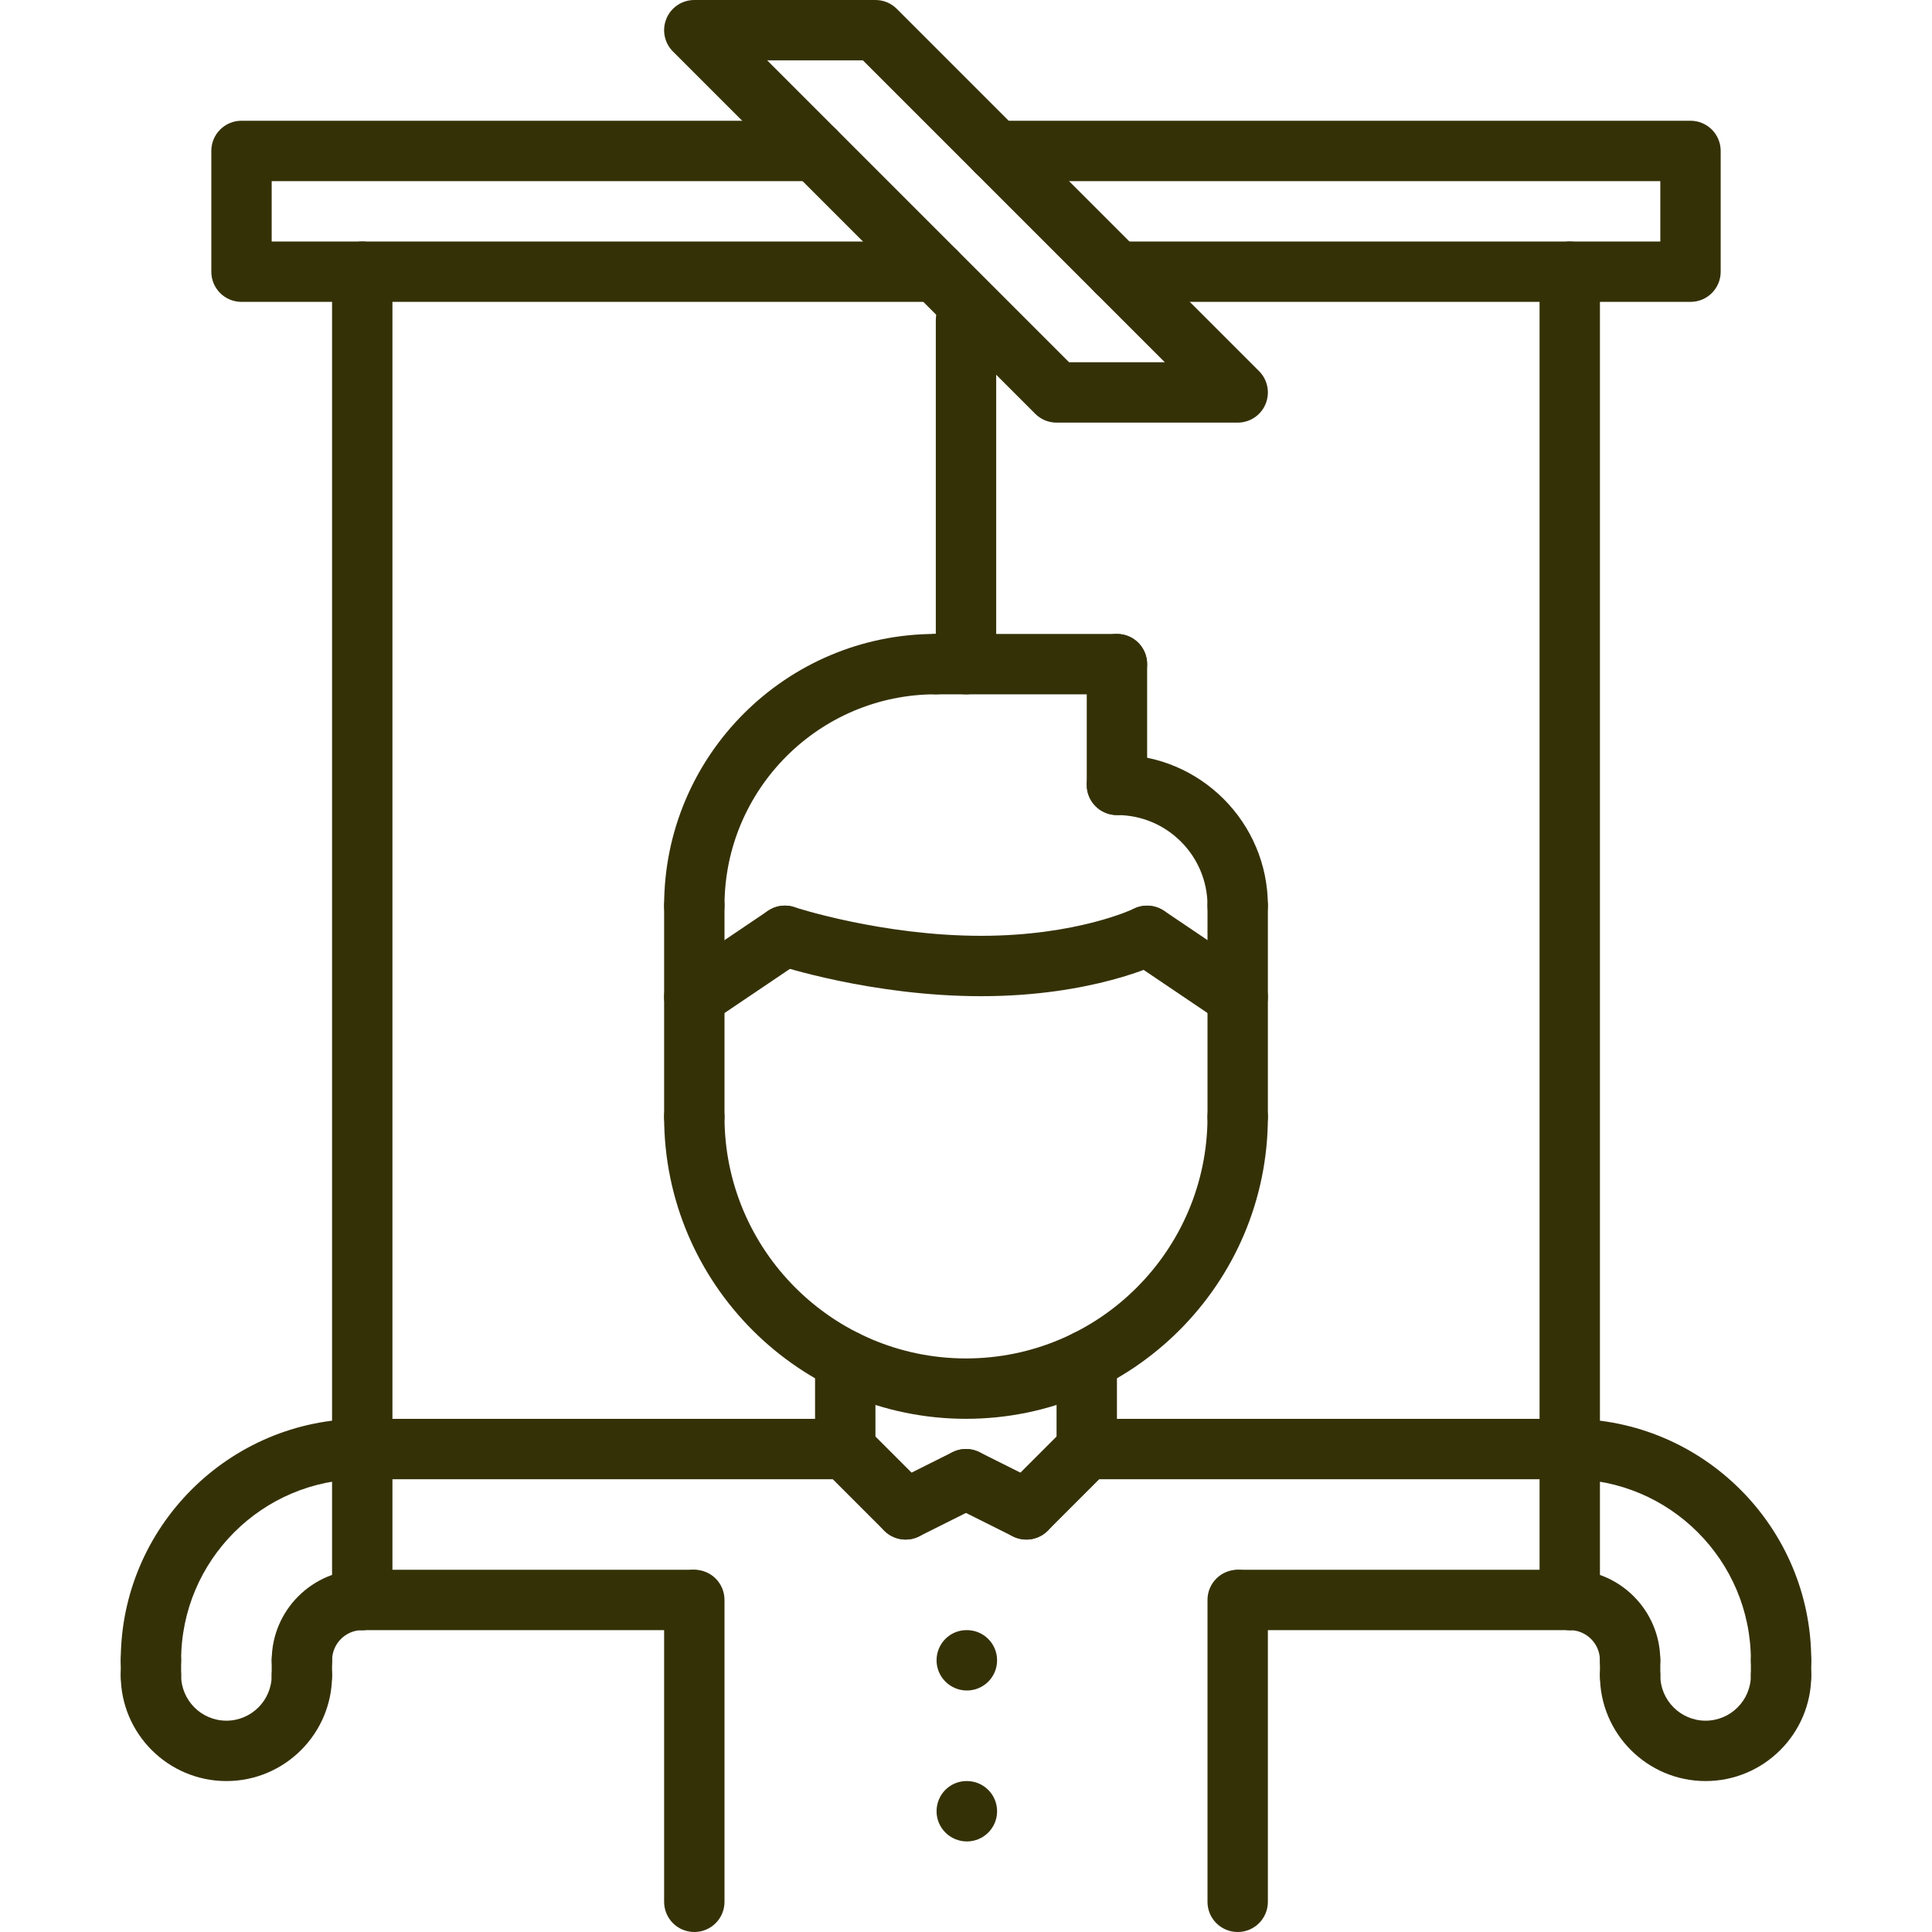
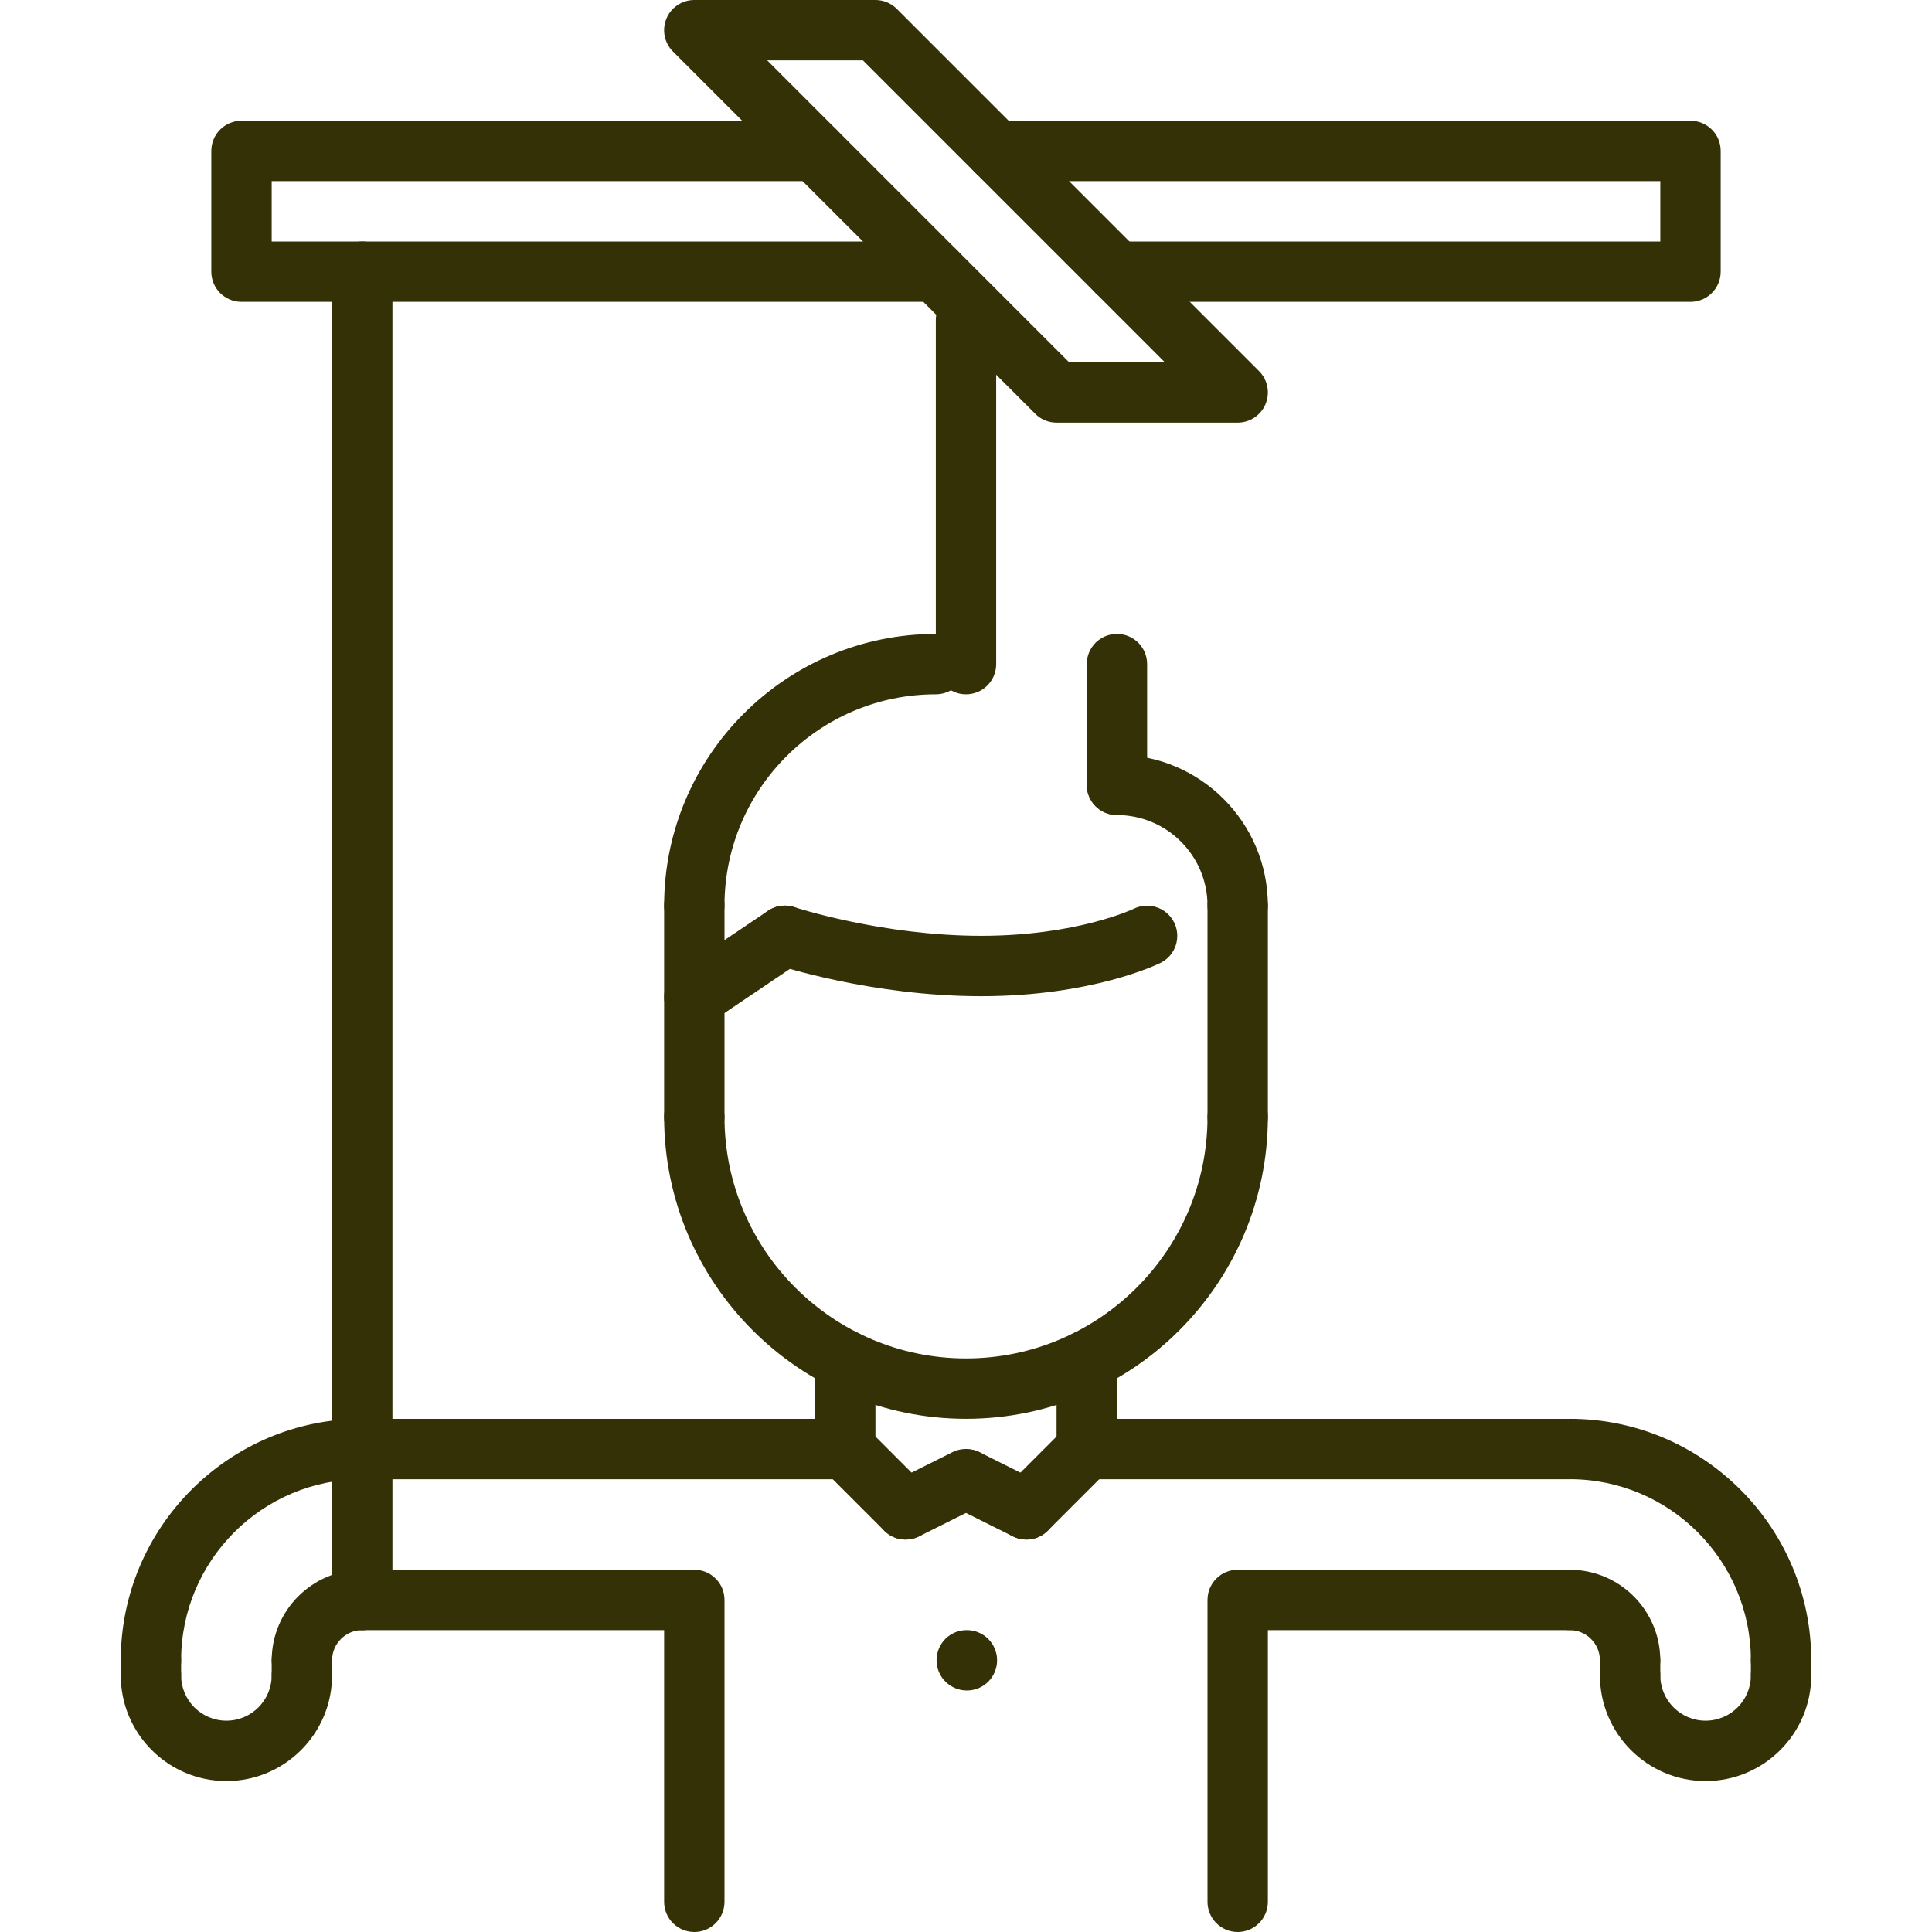
<svg xmlns="http://www.w3.org/2000/svg" width="512" height="512" viewBox="0 0 512 512" fill="none">
  <path d="M256 376C211.887 376 176 340.113 176 296C176 291.574 179.574 288 184 288C188.426 288 192 291.574 192 296C192 331.289 220.711 360 256 360C291.289 360 320 331.289 320 296C320 291.574 323.574 288 328 288C332.426 288 336 291.574 336 296C336 340.113 300.113 376 256 376Z" fill="#353107" />
  <path d="M184 304C179.574 304 176 300.426 176 296V240C176 235.574 179.574 232 184 232C188.426 232 192 235.574 192 240V296C192 300.426 188.426 304 184 304Z" fill="#353107" />
  <path d="M328 304C323.574 304 320 300.426 320 296V239.992C320 235.566 323.574 231.992 328 231.992C332.426 231.992 336 235.566 336 239.992V296C336 300.426 332.426 304 328 304Z" fill="#353107" />
  <path d="M184 512C179.574 512 176 508.426 176 504V424C176 419.574 179.574 416 184 416C188.426 416 192 419.574 192 424V504C192 508.426 188.426 512 184 512Z" fill="#353107" />
  <path d="M328 512C323.574 512 320 508.426 320 504V424C320 419.574 323.574 416 328 416C332.426 416 336 419.574 336 424V504C336 508.426 332.426 512 328 512Z" fill="#353107" />
  <path d="M224 392C219.574 392 216 388.426 216 384V360.504C216 356.078 219.574 352.504 224 352.504C228.426 352.504 232 356.078 232 360.504V384C232 388.426 228.426 392 224 392Z" fill="#353107" />
  <path d="M288 392C283.574 392 280 388.426 280 384V360.504C280 356.078 283.574 352.504 288 352.504C292.426 352.504 296 356.078 296 360.504V384C296 388.426 292.426 392 288 392Z" fill="#353107" />
  <path d="M431.992 448C427.566 448 423.992 444.426 423.992 440C423.992 435.586 420.406 432 415.992 432C411.566 432 407.992 428.426 407.992 424C407.992 419.574 411.566 416 415.992 416C429.223 416 439.992 426.77 439.992 440C439.992 444.426 436.414 448 431.992 448Z" fill="#353107" />
  <path d="M472 448C467.574 448 464 444.426 464 440C464 413.527 442.473 392 416 392C411.574 392 408 388.426 408 384C408 379.574 411.574 376 416 376C451.289 376 480 404.711 480 440C480 444.426 476.426 448 472 448Z" fill="#353107" />
  <path d="M452 472C436.559 472 424 459.441 424 444C424 439.574 427.574 436 432 436C436.426 436 440 439.574 440 444C440 450.617 445.383 456 452 456C458.617 456 464 450.617 464 444C464 439.574 467.574 436 472 436C476.426 436 480 439.574 480 444C480 459.441 467.441 472 452 472Z" fill="#353107" />
  <path d="M472 452C467.574 452 464 448.426 464 444V440C464 435.574 467.574 432 472 432C476.426 432 480 435.574 480 440V444C480 448.426 476.426 452 472 452Z" fill="#353107" />
  <path d="M432 452C427.574 452 424 448.426 424 444V440C424 435.574 427.574 432 432 432C436.426 432 440 435.574 440 440V444C440 448.426 436.426 452 432 452Z" fill="#353107" />
  <path d="M416 392.008H288C283.574 392.008 280 388.434 280 384.008C280 379.586 283.574 376.008 288 376.008H416C420.426 376.008 424 379.586 424 384.008C424 388.434 420.426 392.008 416 392.008Z" fill="#353107" />
  <path d="M416 432H328.52C324.098 432 320.52 428.426 320.52 424C320.52 419.574 324.098 416 328.52 416H416C420.426 416 424 419.574 424 424C424 428.426 420.426 432 416 432Z" fill="#353107" />
  <path d="M80.008 448C75.586 448 72.008 444.426 72.008 440C72.008 426.77 82.777 416 96.008 416C100.434 416 104.008 419.574 104.008 424C104.008 428.426 100.434 432 96.008 432C91.594 432 88.008 435.586 88.008 440C88.008 444.426 84.434 448 80.008 448Z" fill="#353107" />
  <path d="M40 448C35.574 448 32 444.426 32 440C32 404.711 60.711 376 96 376C100.426 376 104 379.574 104 384C104 388.426 100.426 392 96 392C69.527 392 48 413.527 48 440C48 444.426 44.426 448 40 448Z" fill="#353107" />
  <path d="M60 472C44.559 472 32 459.441 32 444C32 439.574 35.574 436 40 436C44.426 436 48 439.574 48 444C48 450.617 53.383 456 60 456C66.617 456 72 450.617 72 444C72 439.574 75.574 436 80 436C84.426 436 88 439.574 88 444C88 459.441 75.441 472 60 472Z" fill="#353107" />
  <path d="M40 452C35.574 452 32 448.426 32 444V440C32 435.574 35.574 432 40 432C44.426 432 48 435.574 48 440V444C48 448.426 44.426 452 40 452Z" fill="#353107" />
  <path d="M80 452C75.574 452 72 448.426 72 444V440C72 435.574 75.574 432 80 432C84.426 432 88 435.574 88 440V444C88 448.426 84.426 452 80 452Z" fill="#353107" />
  <path d="M224 392.008H96C91.574 392.008 88 388.434 88 384.008C88 379.586 91.574 376.008 96 376.008H224C228.426 376.008 232 379.586 232 384.008C232 388.434 228.426 392.008 224 392.008Z" fill="#353107" />
  <path d="M183.48 432H96C91.574 432 88 428.426 88 424C88 419.574 91.574 416 96 416H183.48C187.902 416 191.48 419.574 191.48 424C191.48 428.426 187.895 432 183.48 432Z" fill="#353107" />
  <path d="M328 247.992C323.574 247.992 320 244.414 320 239.992C320 226.77 309.23 216 296 216C291.574 216 288 212.426 288 208C288 203.574 291.574 200 296 200C318.055 200 336 217.938 336 239.992C336 244.414 332.426 247.992 328 247.992Z" fill="#353107" />
  <path d="M296 216C291.574 216 288 212.426 288 208V176C288 171.574 291.574 168 296 168C300.426 168 304 171.574 304 176V208C304 212.426 300.426 216 296 216Z" fill="#353107" />
  <path d="M184 248C179.574 248 176 244.426 176 240C176 200.297 208.297 168 248 168C252.426 168 256 171.574 256 176C256 180.426 252.426 184 248 184C217.129 184 192 209.129 192 240C192 244.426 188.426 248 184 248Z" fill="#353107" />
-   <path d="M327.992 272.2C326.457 272.2 324.894 271.755 323.519 270.833L299.519 254.634C295.855 252.153 294.894 247.185 297.359 243.52C299.839 239.864 304.8 238.903 308.472 241.36L332.472 257.56C336.136 260.04 337.097 265.009 334.632 268.673C333.089 270.97 330.558 272.2 327.992 272.2Z" fill="#353107" />
  <path d="M260 264.001C231.105 264.001 206.504 255.938 205.48 255.595C201.297 254.192 199.023 249.673 200.406 245.481C201.8 241.298 206.328 239.009 210.519 240.399C210.754 240.489 233.785 248.001 260 248.001C285.425 248.001 300.32 240.895 300.472 240.825C304.414 238.903 309.222 240.528 311.168 244.481C313.113 248.434 311.511 253.2 307.574 255.169C306.84 255.52 289.488 264.001 260 264.001V264.001Z" fill="#353107" />
  <path d="M184.008 272.2C181.442 272.2 178.91 270.969 177.367 268.68C174.895 265.016 175.863 260.047 179.527 257.567L203.527 241.368C207.207 238.903 212.168 239.864 214.641 243.528C217.113 247.192 216.145 252.161 212.481 254.641L188.481 270.84C187.106 271.762 185.543 272.2 184.008 272.2Z" fill="#353107" />
-   <path d="M296 184H248C243.574 184 240 180.426 240 176C240 171.574 243.574 168 248 168H296C300.426 168 304 171.574 304 176C304 180.426 300.426 184 296 184Z" fill="#353107" />
-   <path d="M416 432C411.574 432 408 428.426 408 424V72C408 67.574 411.574 64 416 64C420.426 64 424 67.574 424 72V424C424 428.426 420.426 432 416 432Z" fill="#353107" />
  <path d="M96 432C91.574 432 88 428.426 88 424V72C88 67.574 91.574 64 96 64C100.426 64 104 67.574 104 72V424C104 428.426 100.426 432 96 432Z" fill="#353107" />
  <path d="M248 80H64C59.574 80 56 76.426 56 72V40C56 35.574 59.574 32 64 32H216C220.426 32 224 35.574 224 40C224 44.426 220.426 48 216 48H72V64H248C252.426 64 256 67.574 256 72C256 76.426 252.426 80 248 80Z" fill="#353107" />
  <path d="M448 80H296C291.574 80 288 76.426 288 72C288 67.574 291.574 64 296 64H440V48H264C259.574 48 256 44.426 256 40C256 35.574 259.574 32 264 32H448C452.426 32 456 35.574 456 40V72C456 76.426 452.426 80 448 80Z" fill="#353107" />
  <path d="M328 112H280C277.871 112 275.84 111.16 274.344 109.656L178.344 13.656C176.054 11.367 175.367 7.93 176.609 4.938C177.84 1.945 180.769 0 184 0H232C234.129 0 236.16 0.84 237.656 2.344L333.656 98.344C335.945 100.633 336.633 104.07 335.39 107.062C334.16 110.055 331.23 112 328 112ZM283.312 96H308.687L228.687 16H203.312L283.312 96Z" fill="#353107" />
  <path d="M256 184C251.574 184 248 180.426 248 176V84.801C248 80.375 251.574 76.801 256 76.801C260.426 76.801 264 80.375 264 84.801V176C264 180.426 260.426 184 256 184Z" fill="#353107" />
  <path d="M256.238 448C251.816 448 248.199 444.426 248.199 440C248.199 435.574 251.734 432 256.152 432H256.238C260.656 432 264.238 435.574 264.238 440C264.238 444.426 260.656 448 256.238 448Z" fill="#353107" />
-   <path d="M256.238 488C251.816 488 248.199 484.426 248.199 480C248.199 475.574 251.734 472 256.152 472H256.238C260.656 472 264.238 475.574 264.238 480C264.238 484.426 260.656 488 256.238 488Z" fill="#353107" />
  <path d="M272 407.999C269.953 407.999 267.902 407.214 266.344 405.655C263.215 402.526 263.215 397.472 266.344 394.343L282.344 378.343C285.473 375.214 290.527 375.214 293.656 378.343C296.785 381.472 296.785 386.526 293.656 389.655L277.656 405.655C276.098 407.214 274.047 407.999 272 407.999Z" fill="#353107" />
-   <path d="M271.992 408C270.793 408 269.566 407.726 268.426 407.16L252.426 399.16C248.473 397.183 246.871 392.375 248.848 388.425C250.832 384.472 255.641 382.878 259.586 384.847L275.586 392.847C279.535 394.824 281.137 399.632 279.16 403.586C277.754 406.382 274.93 408 271.992 408Z" fill="#353107" />
+   <path d="M271.992 408C270.793 408 269.566 407.726 268.426 407.16L252.426 399.16C250.832 384.472 255.641 382.878 259.586 384.847L275.586 392.847C279.535 394.824 281.137 399.632 279.16 403.586C277.754 406.382 274.93 408 271.992 408Z" fill="#353107" />
  <path d="M240.008 408C237.07 408 234.246 406.382 232.84 403.574C230.863 399.625 232.465 394.816 236.414 392.84L252.414 384.84C256.36 382.871 261.168 384.465 263.153 388.414C265.129 392.367 263.528 397.175 259.574 399.152L243.574 407.152C242.434 407.726 241.207 408 240.008 408Z" fill="#353107" />
  <path d="M240 407.999C237.953 407.999 235.902 407.214 234.344 405.655L218.344 389.655C215.215 386.526 215.215 381.472 218.344 378.343C221.473 375.214 226.527 375.214 229.656 378.343L245.656 394.343C248.785 397.472 248.785 402.526 245.656 405.655C244.098 407.214 242.047 407.999 240 407.999Z" fill="#353107" />
</svg>